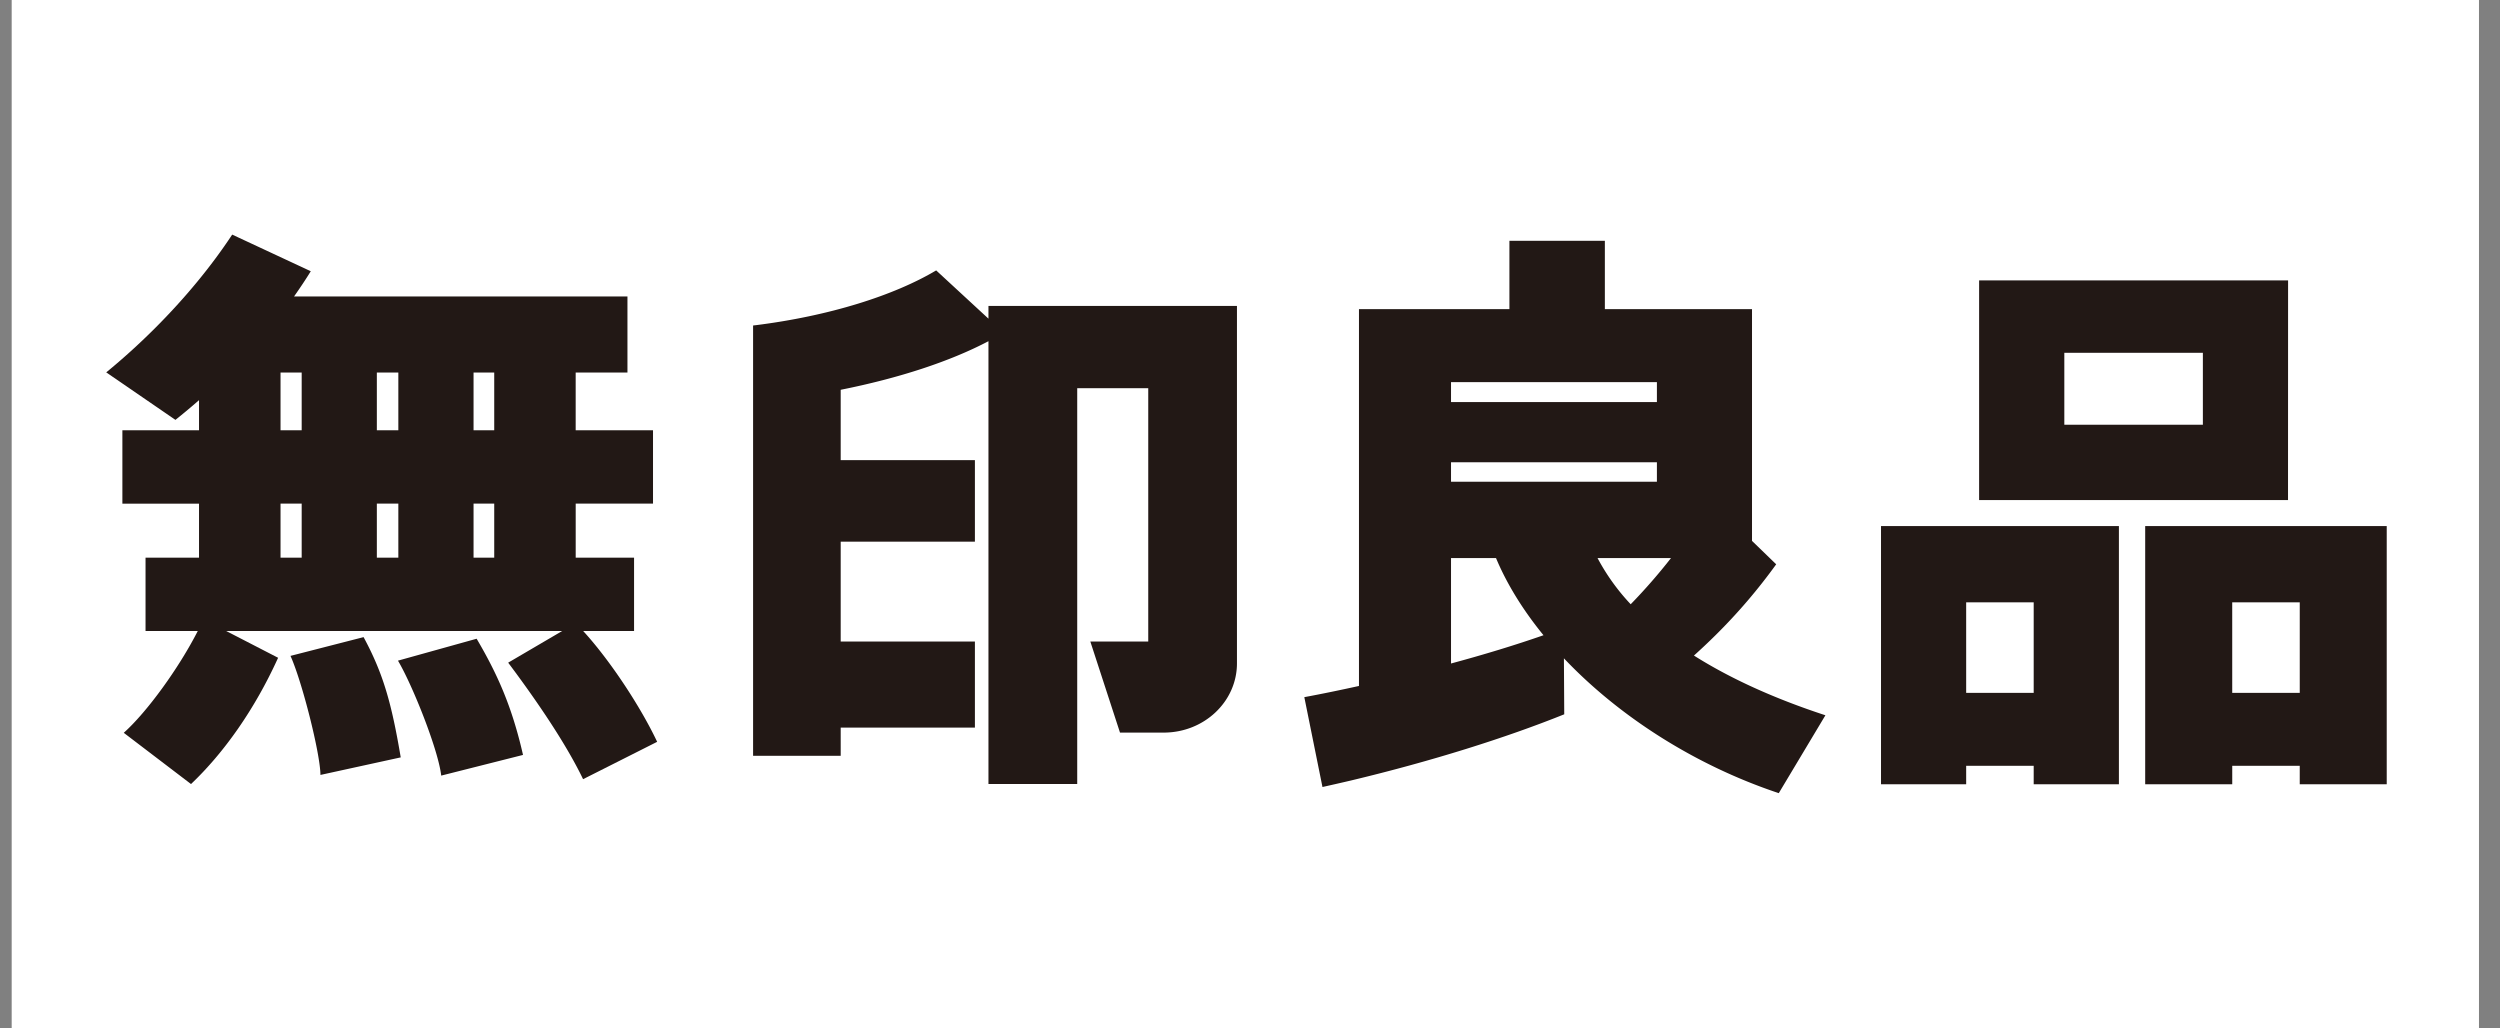
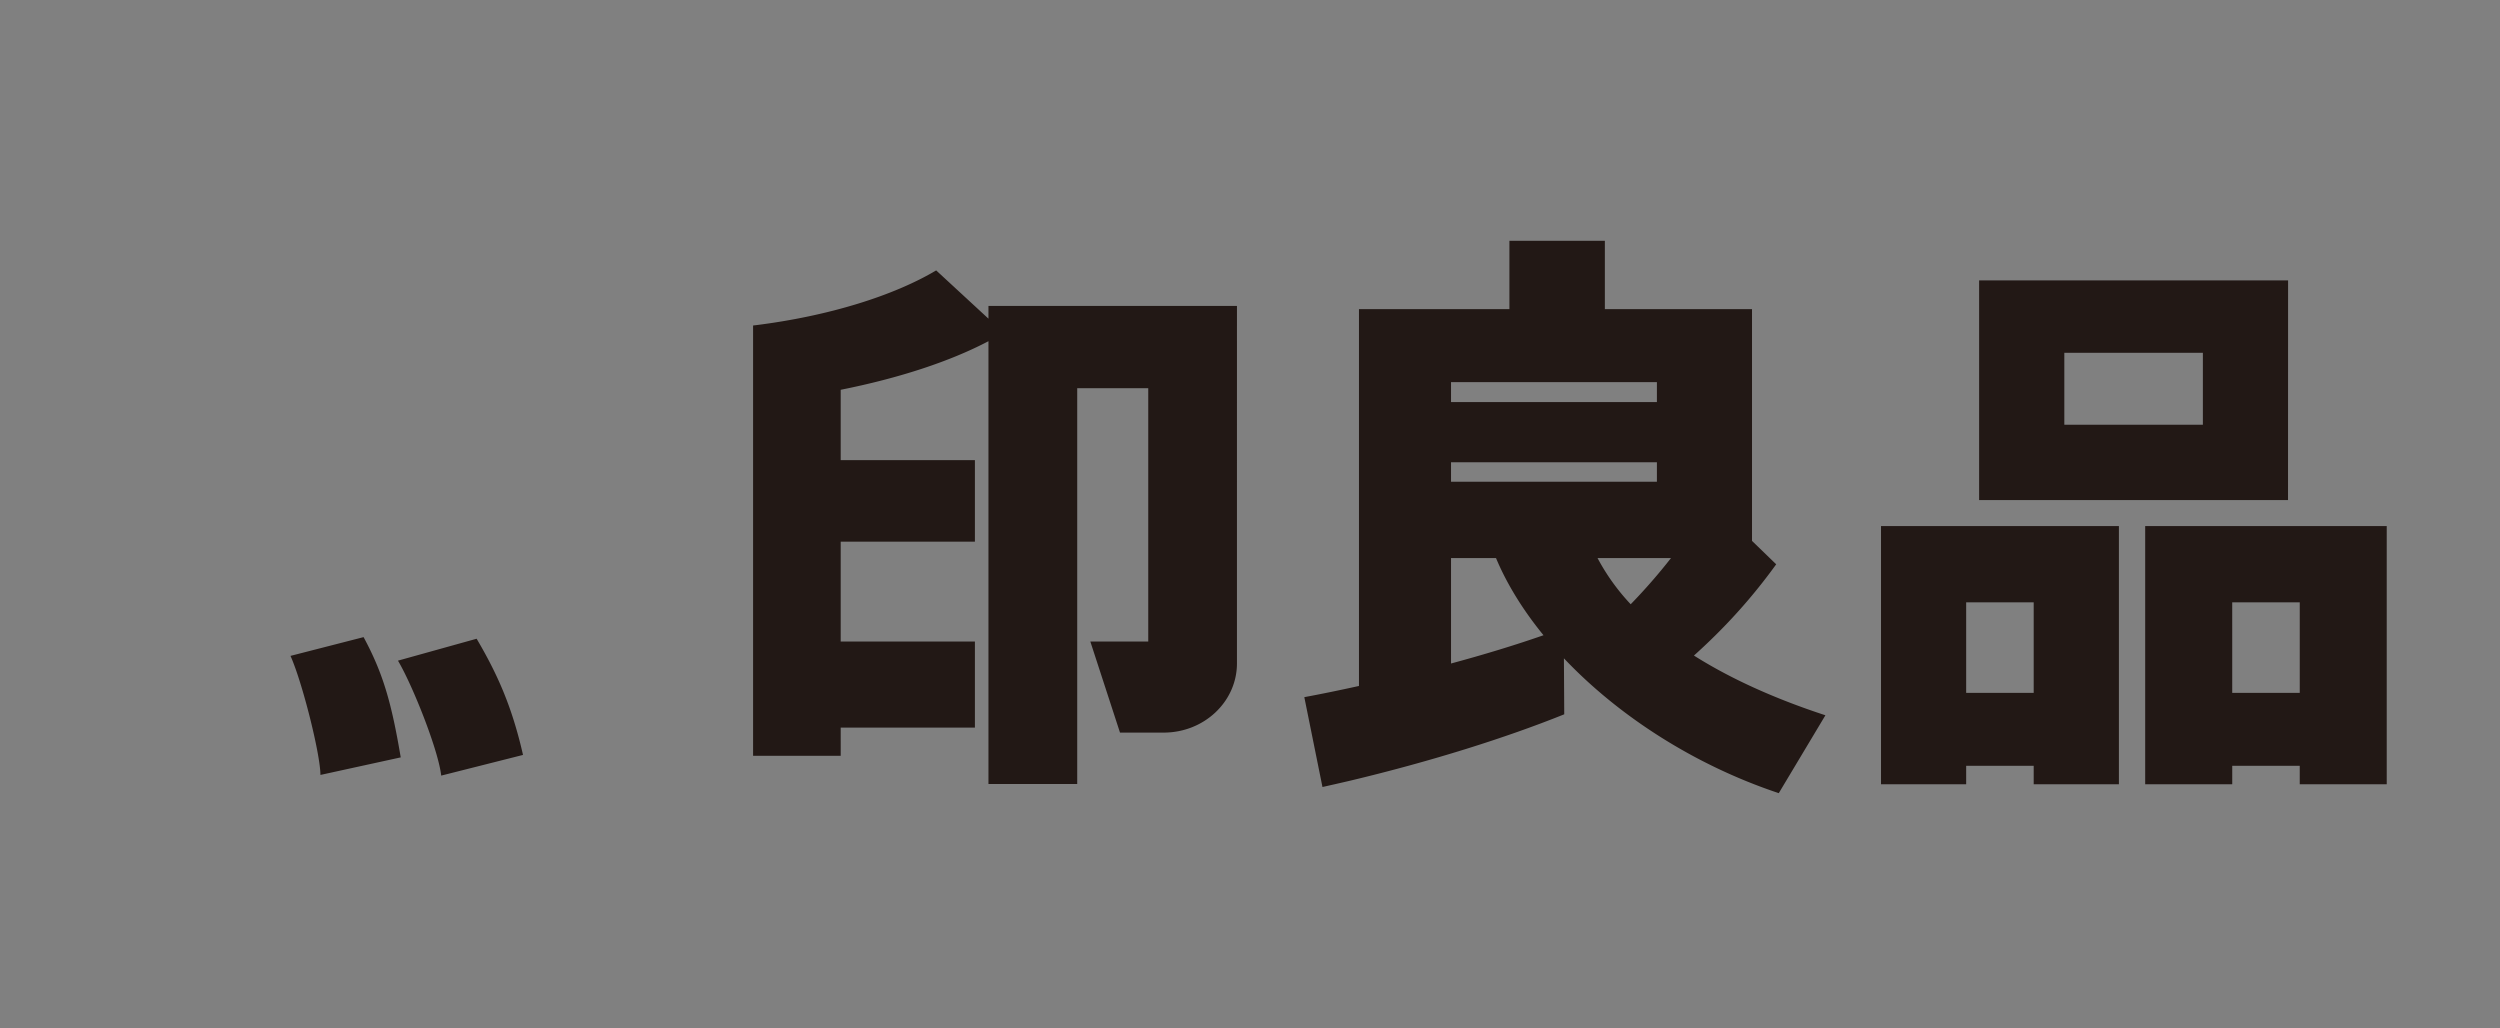
<svg xmlns="http://www.w3.org/2000/svg" width="107" height="44" fill="none">
  <rect width="100%" height="100%" fill="#808080" stroke="none" />
-   <path fill="#fff" d="M.5 0h105.6v44H.5z" />
-   <path d="M24.963 27.008h2.175v-3.14H24.64v-2.313h3.309v-3.14h-3.31v-2.47h2.216v-3.256h-14.27c.257-.366.498-.725.716-1.08l-3.363-1.568c-.878 1.332-2.004 2.71-3.333 4.034a28.828 28.828 0 01-2.058 1.863l2.962 2.033c.337-.27.674-.55 1.009-.844v1.289h-3.28v3.14h3.28v2.312H6.229v3.14h2.235c-.813 1.593-2.168 3.46-3.167 4.356l2.878 2.193c1.415-1.342 2.731-3.206 3.728-5.404l-2.22-1.145H24.06l-2.31 1.354c1.129 1.504 2.445 3.403 3.206 4.987l3.17-1.599c-.673-1.43-1.966-3.43-3.163-4.74m-3.81-3.142h-.885v-2.313h.885v2.313zm-4.104 0h-.92v-2.313h.92v2.313zm-.92-7.923h.92v2.47h-.92v-2.47zm5.024 2.47h-.885v-2.47h.885v2.47zm-9.146-2.47h.905v2.47h-.905v-2.47zm0 5.61h.905v2.313h-.905v-2.313z" fill="#221815" />
  <path d="M12.433 28.072c.501 1.114 1.275 4.183 1.282 5.095l3.436-.751c-.392-2.325-.75-3.59-1.59-5.147l-3.128.803zm4.6.204c.623 1.051 1.726 3.815 1.851 4.92l3.501-.885c-.478-2.1-1.111-3.486-1.985-4.973l-3.367.938zM52.94 13.094H42.306v.545l-2.238-2.066c-1.793 1.069-4.561 1.95-7.729 2.346a1.977 1.977 0 00-.107.013v18.415h3.75V31.14h5.744v-3.683h-5.744v-4.275h5.744v-3.489h-5.744v-3.01c2.489-.496 4.678-1.213 6.324-2.08v18.953h3.799v-16.94h3.04v10.841h-2.479l1.27 3.898h1.871c1.736 0 3.135-1.329 3.135-2.964V13.094h-.002zM72.5 28.058c.303-.271.61-.56.915-.862a24 24 0 002.606-3.044l-1.035-1.002v-9.918h-6.298v-2.926h-4.085v2.925h-6.439v16.127l-.018.005c-.787.174-1.561.334-2.321.475l.777 3.846c.402-.09.807-.182 1.217-.278 3.473-.832 6.634-1.829 9.131-2.834l-.014-2.396c2.311 2.441 5.561 4.56 9.196 5.771l1.996-3.333c-2.185-.716-4.07-1.571-5.626-2.556m-1.586-7.44h-8.812v-.833h8.812v.833zm.602 3.268a24.336 24.336 0 01-1.724 1.976 9.134 9.134 0 01-1.419-1.976h3.143zm-.602-6.678h-8.812v-.854h8.812v.854zm-8.812 11.19v-4.512h1.926c.466 1.114 1.157 2.23 2.032 3.302-1.217.425-2.54.827-3.958 1.21zM97.93 12.001H84.706v9.401h13.221l.003-9.401zm-9.578 3.1h5.931v3.077h-5.93v-3.076zm-7.845 7.416v11.049h3.645v-.79h2.89v.79h3.647v-11.05H80.505h.002zm3.645 3.263h2.89v3.876h-2.89V25.78zm17.997-3.263H91.814v11.049h3.726v-.79h2.889v.79h3.723v-11.05h-.003zm-6.61 3.263h2.89v3.876h-2.89V25.78z" fill="#221815" />
</svg>